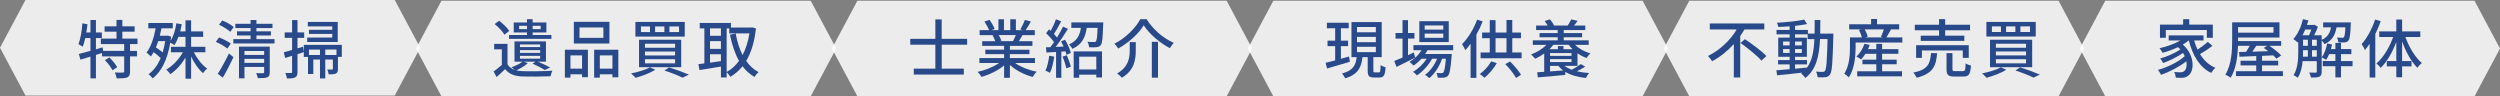
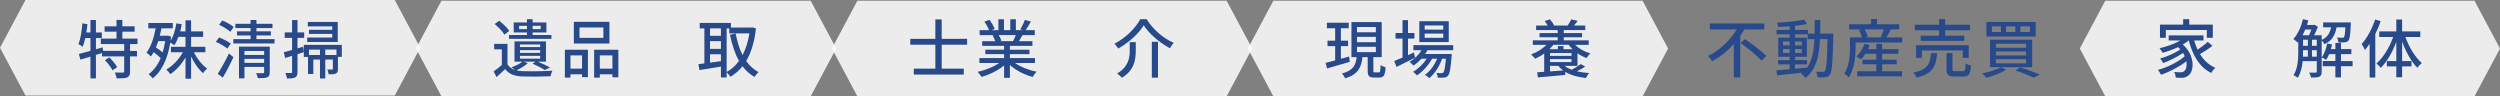
<svg xmlns="http://www.w3.org/2000/svg" id="_レイヤー_2" viewBox="0 0 785.28 30.24">
  <rect x="0" y="0" width="785.28" height="30.24" fill="#808080" stroke="none" />
  <defs>
    <style>.cls-1{fill:#fff;opacity:.85;}.cls-1,.cls-2{stroke-width:0px;}.cls-2{fill:#294a8a;}</style>
  </defs>
  <g id="_レイヤー_1-2">
-     <polygon class="cls-1" points="646.62 .24 644.62 .24 589.62 .24 587.62 .24 532.62 .24 530.62 .24 522.62 15.24 530.62 30.24 532.62 30.24 587.62 30.24 589.62 30.24 644.62 30.24 646.62 30.24 654.62 15.24 646.62 .24" />
    <path class="cls-2" d="M547.95,9.26c-.42.68-.84,1.38-1.32,2.06v13.02h-2.02v-10.5c-1.92,2.14-4.24,4.04-6.82,5.4-.3-.5-.88-1.26-1.28-1.66,3.8-1.86,7.08-5.06,9-8.32h-8.44v-1.9h17.12v1.9h-6.24ZM548.11,12.3c2.24,1.5,5.28,3.76,6.74,5.3l-1.56,1.44c-1.34-1.54-4.3-3.92-6.58-5.54l1.4-1.2Z" />
    <path class="cls-2" d="M575.89,10.56s-.02.64-.02.86c-.22,8.26-.4,11.1-1.04,11.96-.38.6-.8.76-1.42.86-.6.08-1.52.08-2.46.02-.04-.5-.24-1.26-.52-1.76.92.08,1.74.08,2.1.08.34,0,.52-.06.72-.32.44-.56.64-3.1.8-9.98h-2.36c-.26,5.32-1.16,9.56-4.6,12.2-.28-.42-.9-1.08-1.34-1.38.12-.08.24-.18.36-.28-2.88.34-5.76.64-7.9.84l-.24-1.58c1.16-.08,2.6-.2,4.18-.34v-1.52h-3.64v-1.36h3.64v-1.02h-3.58v-6.02h3.58v-1.04h-4.12v-1.38h4.12v-1.12c-1.22.1-2.44.16-3.56.2-.06-.38-.26-.98-.44-1.34,2.96-.16,6.5-.52,8.58-.98l.88,1.4c-1.06.22-2.38.42-3.76.56v1.28h4.04v1.16h2.1c.02-1.36.02-2.78.02-4.28h1.78c0,1.48-.02,2.92-.04,4.28h4.14ZM560.08,14.27h2.06v-1.22h-2.06v1.22ZM562.14,16.63v-1.22h-2.06v1.22h2.06ZM563.84,21.59c1.24-.12,2.52-.24,3.78-.38,1.64-2.26,2.14-5.28,2.3-8.92h-2.12v-1.5h-3.96v1.04h3.72v6.02h-3.72v1.02h3.76v1.36h-3.76v1.36ZM565.98,14.27v-1.22h-2.14v1.22h2.14ZM563.84,15.41v1.22h2.14v-1.22h-2.14Z" />
    <path class="cls-2" d="M597.55,11.74v1.62h-14.68v1.54c0,2.68-.34,6.74-2.14,9.42-.3-.32-1.06-.98-1.42-1.18,1.6-2.46,1.78-5.88,1.78-8.24v-3.16h3.74c-.16-.68-.52-1.6-.9-2.32l.72-.18h-3.8v-1.62h6.88v-1.64h1.86v1.64h6.96v1.62h-2.84l.26.06c-.5.86-1,1.76-1.42,2.44h5ZM591.19,22.39h6.26v1.58h-14.08v-1.58h6v-2.2h-4.36v-1.44h4.36v-1.84h-3.42c-.42.68-.9,1.28-1.36,1.76-.34-.26-1.06-.7-1.48-.9,1.1-.98,2.02-2.5,2.54-4.02l1.66.38c-.16.44-.34.88-.54,1.3h2.6v-1.64h1.82v1.64h5.12v1.48h-5.12v1.84h4.58v1.44h-4.58v2.2ZM585.74,9.24c.42.74.8,1.66.92,2.3l-.72.2h5.38l-.5-.16c.3-.66.68-1.58.92-2.34h-6Z" />
    <path class="cls-2" d="M608.47,16.69c-.32,4.04-1.28,6.46-6.46,7.72-.16-.48-.64-1.24-1.02-1.6,4.64-.96,5.3-2.82,5.56-6.12h1.92ZM609.08,9.5h-7.62v-1.72h7.62v-1.76h1.92v1.76h7.82v1.72h-7.82v1.7h6.02v1.64h-13.7v-1.64h5.76v-1.7ZM616.53,18.17v-2.32h-12.84v2.32h-1.82v-3.98h16.54v3.98h-1.88ZM616.53,22.35c.7,0,.84-.3.9-2.46.38.3,1.16.58,1.68.7-.2,2.76-.7,3.46-2.4,3.46h-2.76c-2.02,0-2.52-.54-2.52-2.34v-5.02h1.86v5c0,.58.14.66.9.66h2.34Z" />
    <path class="cls-2" d="M630.21,21.91c-1.64,1.02-4.2,1.98-6.22,2.52-.32-.36-.98-1.06-1.4-1.38,2.1-.4,4.52-1.14,5.92-1.9l1.7.76ZM639.45,6.88v4.6h-15.5v-4.6h15.5ZM638.33,12.49v8.62h-13.24v-8.62h13.24ZM625.68,10.06h2.84v-1.76h-2.84v1.76ZM626.94,14.99h9.46v-1.26h-9.46v1.26ZM626.94,17.41h9.46v-1.24h-9.46v1.24ZM626.94,19.89h9.46v-1.3h-9.46v1.3ZM630.13,10.06h2.92v-1.76h-2.92v1.76ZM634.53,21.17c2.22.68,4.72,1.6,6.22,2.26l-1.98.96c-1.28-.64-3.5-1.54-5.7-2.24l1.46-.98ZM634.63,10.06h3.02v-1.76h-3.02v1.76Z" />
    <polygon class="cls-1" points="515.97 .24 513.97 .24 458.97 .24 456.97 .24 401.97 .24 399.97 .24 391.97 15.24 399.97 30.24 401.97 30.24 456.97 30.24 458.97 30.24 513.97 30.24 515.97 30.24 523.97 15.24 515.97 .24" />
    <path class="cls-2" d="M424.01,19.41c-2.5.76-5.16,1.52-7.16,2.1l-.46-1.78c.84-.18,1.88-.46,3-.76v-4.48h-2.4v-1.72h2.4v-3.9h-2.6v-1.72h6.86v1.72h-2.46v3.9h2.26v1.72h-2.26v3.98l2.56-.72.26,1.66ZM433.11,22.75c.42,0,.5-.3.56-2.32.36.3,1.1.58,1.56.7-.16,2.56-.6,3.22-1.9,3.22h-1.74c-1.6,0-1.98-.52-1.98-2.18v-4.22h-1.64c-.36,3.2-1.36,5.42-5.42,6.66-.18-.44-.66-1.18-1.04-1.52,3.58-.94,4.34-2.64,4.64-5.14h-1.64V6.94h9.5v11h-2.62v4.2c0,.54.08.6.5.6h1.22ZM426.25,10.14h5.92v-1.66h-5.92v1.66ZM426.25,13.26h5.92v-1.68h-5.92v1.68ZM426.25,16.38h5.92v-1.68h-5.92v1.68Z" />
    <path class="cls-2" d="M444.51,18.12c-2,1.02-4.16,2.1-5.84,2.9l-.72-1.86c.72-.28,1.62-.66,2.6-1.08v-5.96h-2.2v-1.76h2.2v-4.04h1.72v4.04h2.02v1.76h-2.02v5.2c.6-.28,1.22-.56,1.84-.84l.4,1.64ZM448.39,15.76c-.22.42-.46.82-.74,1.2h8.36s-.02.46-.04.7c-.32,4-.62,5.56-1.16,6.16-.34.38-.72.5-1.2.56-.46.04-1.2.06-2,.02-.02-.44-.18-1.1-.42-1.5.68.08,1.3.08,1.56.08.3,0,.46-.02.62-.22.3-.34.56-1.48.8-4.3h-1.2c-.8,2.32-2.36,4.82-4.02,6.08-.3-.34-.88-.78-1.34-1.04,1.56-1.04,2.96-3.02,3.8-5.04h-1.58c-1.08,1.98-2.98,4.1-4.76,5.22-.28-.38-.8-.84-1.24-1.12,1.58-.84,3.22-2.44,4.32-4.1h-1.68c-.76.84-1.6,1.56-2.46,2.14-.26-.3-.9-.9-1.26-1.16,1.5-.86,2.86-2.16,3.78-3.68h-2.56v-1.58h12.5v1.58h-8.08ZM455.07,13.22h-9.24v-6.56h9.24v6.56ZM453.35,8h-5.84v1.3h5.84v-1.3ZM453.35,10.56h-5.84v1.32h5.84v-1.32Z" />
-     <path class="cls-2" d="M465.73,6.72c-.54,1.4-1.22,2.84-1.98,4.16v13.58h-1.82v-10.72c-.54.74-1.1,1.42-1.66,2.02-.18-.46-.72-1.46-1.02-1.9,1.88-1.86,3.66-4.76,4.74-7.7l1.74.56ZM470.17,19.83c-.98,1.74-2.52,3.48-3.88,4.6-.34-.34-1.06-.9-1.48-1.18,1.4-.98,2.76-2.5,3.6-3.98l1.76.56ZM477.95,16.49v1.82h-12.88v-1.82h2.88v-4.5h-2.4v-1.78h2.4v-3.88h1.82v3.88h3.44v-3.92h1.82v3.92h2.72v1.78h-2.72v4.5h2.92ZM469.77,16.49h3.44v-4.5h-3.44v4.5ZM474.33,19.31c1.3,1.28,2.74,3,3.44,4.18l-1.56,1c-.66-1.22-2.08-3.04-3.38-4.36l1.5-.82Z" />
    <path class="cls-2" d="M491.45,20.69c.6.48,1.36.88,2.24,1.22,1-.54,2.14-1.24,2.86-1.78l1.38.8c-.8.52-1.76,1.04-2.62,1.46,1.16.28,2.46.46,3.86.56-.36.36-.8,1.08-1.02,1.56-2.56-.3-4.78-.9-6.48-1.94v.96c-3.1.32-6.32.6-8.62.78l-.2-1.6c.64-.04,1.38-.1,2.2-.16v-5.72c-.9.64-1.88,1.18-2.84,1.62-.28-.34-.9-1.04-1.28-1.34,1.82-.68,3.58-1.74,4.8-3.02h-4.26v-1.42h7.82v-.96h-5.7v-1.32h5.7v-.94h-6.78v-1.42h3.62c-.24-.46-.6-1-.94-1.42l1.62-.54c.54.54,1.08,1.34,1.32,1.9l-.16.06h4.46c.36-.56.86-1.4,1.12-1.94l2.02.46c-.38.54-.8,1.04-1.16,1.48h3.54v1.42h-6.76v.94h5.76v1.32h-5.76v.96h7.84v1.42h-4.3c1.24,1.2,3,2.18,4.82,2.68-.4.34-.94,1-1.18,1.46-1-.36-1.98-.86-2.86-1.48v3.94h-4.06ZM487.93,14.08c-.38.48-.78.94-1.24,1.38h2.66v-.98h1.76v.98h2.84c-.46-.44-.86-.9-1.2-1.38h-4.82ZM486.89,17.54h6.74v-.88h-6.74v.88ZM493.63,19.49v-.92h-6.74v.92h6.74ZM490.99,22.13c-.58-.42-1.08-.9-1.5-1.44h-2.6v1.74l4.1-.3Z" />
    <polygon class="cls-1" points="385.31 .24 383.31 .24 328.31 .24 326.31 .24 271.31 .24 269.31 .24 261.31 15.24 269.31 30.24 271.31 30.24 326.31 30.24 328.31 30.24 383.31 30.24 385.31 30.24 393.31 15.24 385.31 .24" />
    <path class="cls-2" d="M295.8,14.04v7.52h6.94v1.86h-15.71v-1.86h6.78v-7.52h-7.88v-1.84h7.88v-6.1h1.98v6.1h8v1.84h-8Z" />
    <path class="cls-2" d="M318.84,19.79c1.76,1.24,4.34,2.26,6.78,2.72-.42.4-.96,1.16-1.24,1.66-2.6-.7-5.28-2.04-7.16-3.76v4.02h-1.82v-3.88c-1.9,1.6-4.6,2.9-7.1,3.6-.28-.48-.8-1.18-1.22-1.58,2.38-.5,4.98-1.54,6.74-2.78h-6.18v-1.56h7.76v-1.22h-5.9v-1.4h5.9v-1.2h-6.88v-1.48h4.1c-.18-.56-.52-1.28-.84-1.82l.48-.08h-4.54v-1.56h2.96c-.3-.78-.9-1.88-1.46-2.7l1.62-.54c.62.86,1.32,2.08,1.6,2.86l-1.02.38h2.2v-3.42h1.74v3.42h1.98v-3.42h1.76v3.42h2.16l-.76-.24c.48-.8,1.1-2.06,1.4-2.96l1.92.48c-.54.98-1.14,1.98-1.66,2.72h2.88v1.56h-3.86c-.38.68-.78,1.34-1.12,1.9h4.24v1.48h-7.08v1.2h6.14v1.4h-6.14v1.22h7.88v1.56h-6.26ZM313.7,11.02c.36.58.72,1.3.86,1.78l-.58.12h4.22c.3-.54.62-1.26.88-1.9h-5.38Z" />
-     <path class="cls-2" d="M331.14,17.79c-.26,1.88-.72,3.82-1.34,5.1-.3-.22-1.04-.56-1.42-.7.6-1.2.98-2.96,1.18-4.68l1.58.28ZM334.54,12.48c.8,1.3,1.58,3.02,1.82,4.14l-1.36.6c-.06-.32-.18-.68-.32-1.08l-1.3.08v8.22h-1.66v-8.12c-1.1.06-2.12.12-3.02.18l-.16-1.64,1.4-.04c.36-.48.76-1.02,1.14-1.58-.62-.9-1.6-1.98-2.48-2.8l.9-1.22c.18.14.36.3.54.46.62-1.1,1.28-2.54,1.64-3.62l1.64.64c-.7,1.34-1.54,2.88-2.26,3.98.36.38.7.76.96,1.1.72-1.18,1.4-2.4,1.9-3.42l1.54.7c-1.12,1.82-2.56,4-3.86,5.68.8-.02,1.64-.06,2.5-.12-.26-.56-.54-1.12-.82-1.62l1.26-.52ZM335.1,17.35c.5,1.14,1.04,2.64,1.26,3.62l-1.42.48c-.2-.98-.68-2.5-1.18-3.66l1.34-.44ZM346.56,7.04s-.02.48-.04.72c-.14,4.18-.28,5.82-.76,6.42-.36.42-.74.58-1.34.64-.48.06-1.4.06-2.32.02-.04-.52-.24-1.26-.54-1.72.86.08,1.68.08,2.04.08.32,0,.5-.02.64-.2.28-.32.42-1.44.52-4.24h-3.42c-.4,2.86-1.4,5.2-4.48,6.58-.22-.42-.7-1.06-1.1-1.38,2.62-1.1,3.42-2.96,3.76-5.2h-3v-1.72h10.04ZM337.26,16.15h8.9v8.18h-1.8v-.88h-5.38v.96h-1.72v-8.26ZM338.98,17.79v4.02h5.38v-4.02h-5.38Z" />
    <path class="cls-2" d="M351.22,15.26c-.22-.46-.76-1.14-1.16-1.54,3.5-1.76,6.68-4.96,8.12-7.7h1.98c2.04,3.3,5.34,6.08,8.52,7.42-.44.5-.88,1.14-1.2,1.7-3.18-1.66-6.52-4.52-8.22-7.2-1.54,2.58-4.68,5.46-8.04,7.32ZM356.76,13.24v2.62c0,2.82-.42,6.2-4.36,8.56-.32-.4-1.04-1.04-1.52-1.32,3.6-2.1,3.98-4.9,3.98-7.28v-2.58h1.9ZM363.74,13.14v11.26h-1.94v-11.26h1.94Z" />
    <polygon class="cls-1" points="254.66 .24 252.66 .24 197.66 .24 195.66 .24 140.66 .24 138.66 .24 130.66 15.24 138.66 30.24 140.66 30.24 195.66 30.24 197.66 30.24 252.66 30.24 254.66 30.24 262.66 15.24 254.66 .24" />
    <path class="cls-2" d="M165.79,19.84c-.94.86-2.36,1.7-3.6,2.26.56.14,1.2.22,1.88.24,2.26.1,6.9.04,9.44-.14-.2.42-.48,1.24-.58,1.76-2.3.1-6.56.14-8.86.06-2.5-.1-4.22-.78-5.4-2.32-.84.82-1.72,1.64-2.7,2.5l-.92-1.76c.8-.56,1.74-1.28,2.58-2.04v-4.9h-2.4v-1.72h4.18v6.42c.52.86,1.32,1.44,2.36,1.78-.34-.3-.82-.66-1.12-.84,1.24-.46,2.6-1.06,3.44-1.76h-2.48v-6.38h9.88v6.38h-2.52c1.38.58,2.9,1.28,3.82,1.82l-1.68.8c-.88-.6-2.42-1.38-3.84-2.02l.92-.6h-3.7l1.3.46ZM158.45,10.89c-.56-1-1.9-2.38-3.08-3.34l1.42-1.04c1.16.9,2.56,2.22,3.16,3.2l-1.5,1.18ZM165.53,10.19h-4.16v-3.14h4.16v-1.02h1.78v1.02h4.32v3.14h-4.32v.8h5.9v1.22h-13.32v-1.22h5.64v-.8ZM165.53,9.15v-1.04h-2.46v1.04h2.46ZM163.33,14.79h6.34v-.82h-6.34v.82ZM163.33,16.6h6.34v-.86h-6.34v.86ZM163.33,18.42h6.34v-.88h-6.34v.88ZM167.31,8.11v1.04h2.52v-1.04h-2.52Z" />
    <path class="cls-2" d="M177.43,15.62h7.24v8.62h-1.84v-.9h-3.64v1.04h-1.76v-8.76ZM179.19,17.4v4.16h3.64v-4.16h-3.64ZM191.43,13.67h-11.18v-6.82h11.18v6.82ZM189.53,8.63h-7.5v3.26h7.5v-3.26ZM194.23,15.62v8.66h-1.86v-.94h-3.96v1.04h-1.78v-8.76h7.6ZM192.37,21.56v-4.16h-3.96v4.16h3.96Z" />
-     <path class="cls-2" d="M205.85,21.92c-1.64,1.02-4.2,1.98-6.22,2.52-.32-.36-.98-1.06-1.4-1.38,2.1-.4,4.52-1.14,5.92-1.9l1.7.76ZM215.09,6.89v4.6h-15.5v-4.6h15.5ZM213.97,12.49v8.62h-13.24v-8.62h13.24ZM201.33,10.07h2.84v-1.76h-2.84v1.76ZM202.59,14.99h9.46v-1.26h-9.46v1.26ZM202.59,17.42h9.46v-1.24h-9.46v1.24ZM202.59,19.9h9.46v-1.3h-9.46v1.3ZM205.77,10.07h2.92v-1.76h-2.92v1.76ZM210.17,21.18c2.22.68,4.72,1.6,6.22,2.26l-1.98.96c-1.28-.64-3.5-1.54-5.7-2.24l1.46-.98ZM210.27,10.07h3.02v-1.76h-3.02v1.76Z" />
    <path class="cls-2" d="M237.45,8.91c-.46,4.3-1.52,7.66-3.06,10.24,1.04,1.48,2.32,2.68,3.88,3.5-.42.36-1.02,1.06-1.28,1.52-1.48-.86-2.72-1.98-3.76-3.36-1.08,1.38-2.38,2.46-3.82,3.32-.26-.44-.76-1.08-1.16-1.44v1.64h-1.8v-3.42c-2.42.4-4.88.8-6.74,1.1l-.34-1.86c.56-.06,1.18-.16,1.88-.24v-10.98h-1.46v-1.72h9.8v1.44h6.34l.32-.06,1.2.32ZM223.03,8.93v2.32h3.42v-2.32h-3.42ZM223.03,15.36h3.42v-2.44h-3.42v2.44ZM226.45,19.2v-2.16h-3.42v2.64l3.42-.48ZM228.25,22.6c1.48-.78,2.78-1.96,3.88-3.48-1.3-2.3-2.2-5.08-2.84-8.22l1.8-.36c.46,2.48,1.16,4.78,2.16,6.76,1-1.9,1.74-4.2,2.16-6.82h-6.34v-1.54h-.82v13.66Z" />
    <polygon class="cls-1" points="124 0 122 0 67 0 65 0 10 0 8 0 0 15 8 30 10 30 65 30 67 30 122 30 124 30 132 15 124 0" />
    <path class="cls-2" d="M40.85,13.85v2.14h2.18v1.72h-2.18v4.76c0,1-.22,1.54-.9,1.86-.7.26-1.8.3-3.3.3-.08-.54-.32-1.32-.58-1.86,1.12.04,2.2.04,2.52.02.32,0,.42-.08.42-.36v-4.72h-6.96v-1.06l-1.92.6v7.38h-1.72v-6.84c-1.14.34-2.22.66-3.16.94l-.48-1.78c1-.24,2.26-.58,3.64-.98v-4.02h-1.62c-.24,1.04-.5,1.98-.82,2.74-.28-.22-.98-.64-1.34-.84.68-1.62,1.06-4.14,1.24-6.52l1.6.28c-.1.86-.2,1.74-.36,2.58h1.3v-3.9h1.72v3.9h1.86v1.76h-1.86v3.54l2.1-.62.16,1.12h6.62v-2.14h-7.34v-1.72h4.92v-2.18h-3.74v-1.68h3.74v-2h1.84v2h3.86v1.68h-3.86v2.18h4.76v1.72h-2.34ZM34.35,18.03c.94.9,2,2.2,2.46,3.08l-1.48.96c-.42-.88-1.46-2.24-2.38-3.18l1.4-.86Z" />
    <path class="cls-2" d="M60.91,16.41c1.02,2.06,2.58,4.04,4.16,5.12-.42.34-1,.98-1.28,1.46-1.42-1.18-2.76-3.14-3.76-5.24v6.98h-1.76v-6.64c-1.28,2.14-2.98,4.04-4.78,5.2-.3-.46-.86-1.1-1.26-1.44,2-1.12,3.98-3.22,5.22-5.44h-3.76v-1.7h4.58v-3.12h-2.22c-.36,1-.8,1.9-1.3,2.6-.28-.22-.84-.58-1.26-.8-.9,5.44-2.88,9.2-5.54,11.22-.28-.38-.9-1.04-1.3-1.28,1.58-1.14,2.86-2.84,3.82-5.08-.6-.62-1.42-1.3-2.22-1.86-.26.48-.56.94-.86,1.34-.26-.3-1-.94-1.38-1.2,1.4-1.8,2.32-4.6,2.88-7.62h-2.3v-1.68h7.68v1.68h-3.56c-.16.78-.32,1.56-.52,2.32h2.18l.3-.06,1.08.34c-.06.44-.1.88-.18,1.3.94-1.44,1.5-3.42,1.82-5.48l1.7.28c-.14.78-.3,1.54-.5,2.26h1.68v-3.48h1.76v3.48h3.78v1.72h-3.78v3.12h4.48v1.7h-3.6ZM49.71,12.91c-.22.7-.48,1.36-.74,1.98.72.46,1.5,1.04,2.12,1.58.34-1.08.6-2.28.8-3.56h-2.18Z" />
    <path class="cls-2" d="M71.41,15.27c-.76-.68-2.34-1.58-3.62-2.12l1.02-1.4c1.24.48,2.86,1.3,3.68,1.94l-1.08,1.58ZM68.39,23.19c1-1.54,2.44-4.1,3.52-6.4l1.42,1.18c-.98,2.1-2.22,4.5-3.34,6.4l-1.6-1.18ZM72.33,9.99c-.72-.7-2.28-1.64-3.52-2.22l1-1.34c1.26.5,2.82,1.36,3.6,2.06l-1.08,1.5ZM86.23,12.29v1.36h-12.94v-1.36h5.42v-1.14h-4.26v-1.3h4.26v-1.04h-4.78v-1.34h4.78v-1.18h1.84v1.18h5.04v1.34h-5.04v1.04h4.54v1.3h-4.54v1.14h5.68ZM84.73,22.69c0,.86-.18,1.34-.8,1.6-.6.26-1.54.26-2.94.26-.06-.44-.32-1.16-.54-1.58.94.04,1.9.04,2.14.02.28-.02.38-.08.38-.34v-1.62h-6.18v3.58h-1.72v-9.98h9.66v8.06ZM76.79,16.03v1.22h6.18v-1.22h-6.18ZM82.97,19.75v-1.26h-6.18v1.26h6.18Z" />
    <path class="cls-2" d="M95.19,14.67l.24,1.7c-.66.22-1.32.42-1.98.64v5.58c0,.92-.18,1.42-.72,1.72-.54.28-1.32.34-2.6.34-.04-.44-.26-1.24-.5-1.72.8.02,1.54.02,1.76,0,.26,0,.36-.06.36-.34v-5.06l-2.18.68-.42-1.8c.72-.18,1.62-.42,2.6-.72v-3.8h-2.32v-1.72h2.32v-3.86h1.7v3.86h2.1v1.72h-2.1v3.3l1.74-.52ZM107.37,17.87h-1.22v3.76c0,.78-.1,1.2-.62,1.46-.54.26-1.24.26-2.3.26-.04-.46-.24-1.06-.42-1.5.68.02,1.28.02,1.48,0,.22,0,.26-.06.26-.24v-2.9h-2.38v5.94h-1.66v-5.94h-2.1v4.54h-1.66v-5.36h-1.32v-3.8h11.94v3.78ZM106.09,13.19h-9.6v-1.4h7.88v-1.14h-7.32v-1.28h7.32v-1.08h-7.68v-1.4h9.4v6.3ZM100.51,17.27v-1.7h-3.46v1.7h3.46ZM105.69,15.57h-3.52v1.7h3.52v-1.7Z" />
    <polygon class="cls-1" points="777.28 .24 775.28 .24 720.28 .24 718.28 .24 663.28 .24 661.28 .24 653.28 15.24 661.28 30.24 663.28 30.24 718.28 30.24 720.28 30.24 775.28 30.24 777.28 30.24 785.28 15.24 777.28 .24" />
    <path class="cls-2" d="M694.95,14.39c-1.16.92-2.64,1.9-3.9,2.6,1.18,1.94,2.78,3.46,4.82,4.3-.44.38-1.02,1.1-1.3,1.62-3.68-1.78-5.84-5.52-7.04-10.2h-.04c-.54.46-1.18.9-1.84,1.28,3.78,3.3,3.7,8.32,1.76,9.72-.7.56-1.28.74-2.24.74-.5,0-1.1-.02-1.72-.06-.04-.5-.2-1.24-.52-1.78.72.08,1.38.1,1.86.1.52,0,.94-.04,1.32-.4.6-.44.9-1.64.66-3.06-2.18,1.7-5.32,3.36-7.96,4.24-.24-.44-.62-1.14-.98-1.54,2.94-.76,6.46-2.52,8.44-4.3-.16-.34-.34-.68-.54-1.02-1.7,1.18-4.26,2.46-6.26,3.18-.2-.44-.6-1.06-.94-1.44,2.06-.54,4.82-1.74,6.34-2.86-.22-.24-.46-.48-.74-.7-1.54.74-3.24,1.34-4.82,1.78-.18-.34-.68-1.12-.98-1.44,2.28-.52,4.74-1.36,6.56-2.44h-3.68v-1.6h10.94v1.6h-2.94c.28,1,.64,1.98,1.06,2.88,1.14-.74,2.4-1.68,3.22-2.44l1.46,1.24ZM680.31,11.88h-1.84v-4.16h7.28v-1.68h1.92v1.68h7.4v4.16h-1.88v-2.46h-12.88v2.46Z" />
-     <path class="cls-2" d="M717.09,22.37v1.52h-14.74v-1.52h6.36v-1.82h-4.92v-1.48h4.92v-1.46l-5.28.22-.1-1.5c.64,0,1.38-.02,2.18-.04.38-.58.8-1.26,1.14-1.9h-3.66c-.12,3.24-.58,7.24-2.32,10.02-.36-.3-1.18-.78-1.66-.96,1.96-3.14,2.14-7.64,2.14-10.82v-5.62h14.86v4.78h-13v1.1h13.54v1.5h-3.72c1.36.9,2.92,2.12,3.72,3.04l-1.5,1c-.26-.32-.6-.66-1-1.04l-3.52.16v1.52h5.08v1.48h-5.08v1.82h6.56ZM703.01,8.52v1.74h11.12v-1.74h-11.12ZM708.73,14.39c-.42.62-.84,1.26-1.26,1.84,1.58-.04,3.28-.1,5.02-.16-.48-.36-.96-.72-1.42-1.02l1.06-.66h-3.4Z" />
    <path class="cls-2" d="M733.93,8.58c-.4,2.34-1.32,4.18-3.78,5.28-.18-.34-.54-.84-.88-1.16v9.78c0,.8-.16,1.32-.7,1.6-.56.26-1.36.28-2.66.28-.08-.42-.34-1.16-.58-1.56.96.02,1.8.02,2.04.02.26-.02.36-.1.36-.36v-3.26h-4.44c-.18,1.86-.6,3.78-1.54,5.22-.28-.24-.96-.66-1.32-.82,1.34-2.1,1.48-5.04,1.48-7.28v-3.18l-.18.22c-.3-.28-.98-.86-1.36-1.1,1.38-1.5,2.44-3.82,3.02-6.24l1.7.38c-.14.48-.28.96-.44,1.44h2.1l.26-.08,1.08.68c-.32.84-.76,1.8-1.2,2.64h2.38v1.44c1.9-.84,2.62-2.24,2.94-3.94h-2.48v-1.54h8.7s0,.44-.02.64c-.14,3.24-.32,4.58-.74,5.06-.28.36-.62.5-1.14.56-.42.06-1.22.06-2.02.02-.04-.48-.2-1.12-.42-1.54.7.08,1.34.08,1.62.08.26.02.42-.02.54-.18.22-.24.36-1.06.46-3.1h-2.78ZM724.09,9.28c-.26.62-.54,1.24-.84,1.8h2.04c.26-.52.52-1.18.74-1.8h-1.94ZM723.41,16.35c0,.46,0,.94-.02,1.44h1.54v-2.02h-1.52v.58ZM723.41,14.39h1.52v-1.9h-1.52v1.9ZM726.23,14.39h1.5v-1.9h-1.5v1.9ZM727.73,17.79v-2.02h-1.5v2.02h1.5ZM738.97,20.79h-3.64v3.52h-1.76v-3.52h-3.96v-1.62h3.96v-2.16h-1.96c-.28.68-.6,1.28-.94,1.78-.32-.24-1.02-.58-1.4-.74.82-1.12,1.4-2.74,1.72-4.4l1.54.32c-.1.48-.22.96-.36,1.44h1.4v-1.92h1.76v1.92h3.26v1.6h-3.26v2.16h3.64v1.62Z" />
    <path class="cls-2" d="M747.79,6.64c-.44,1.36-1.04,2.72-1.68,4.04v13.68h-1.78v-10.6c-.5.72-.98,1.36-1.48,1.96-.18-.44-.72-1.46-1.04-1.88,1.72-1.88,3.28-4.8,4.24-7.7l1.74.5ZM755.57,11.62c1.14,3.22,3.1,6.44,5.16,8.18-.46.34-1.08.98-1.42,1.48-1.88-1.86-3.6-4.98-4.78-8.24v6.14h2.96v1.68h-2.96v3.42h-1.82v-3.42h-2.98v-1.68h2.98v-6.02c-1.22,3.28-2.96,6.3-4.92,8.18-.28-.46-.92-1.1-1.32-1.42,2.12-1.76,4.08-5.02,5.26-8.3h-4.38v-1.76h5.36v-3.72h1.82v3.72h5.72v1.76h-4.68Z" />
  </g>
</svg>